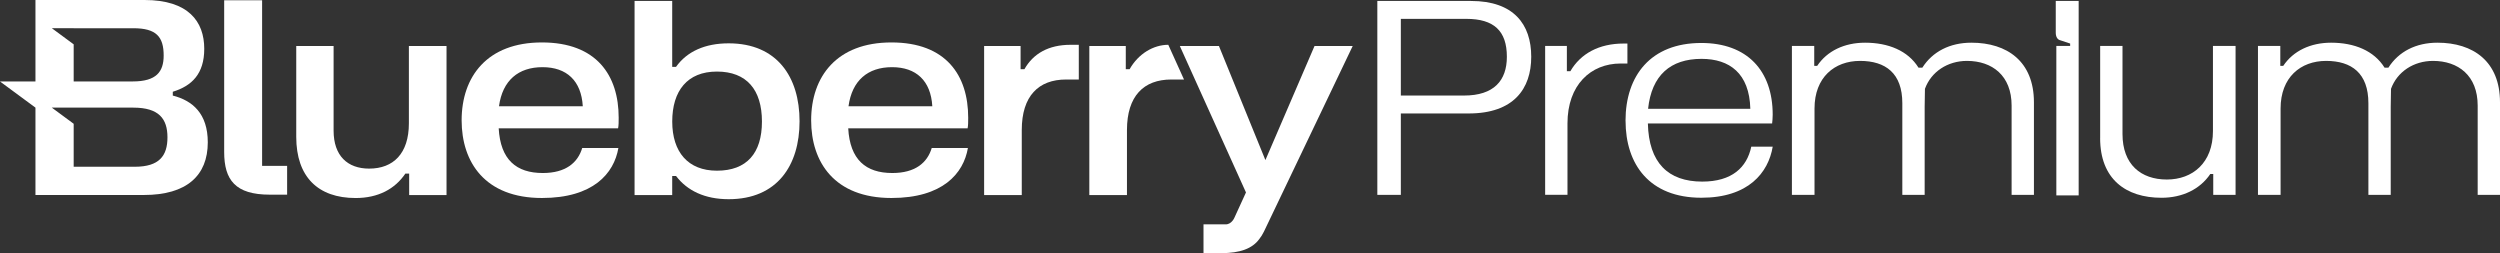
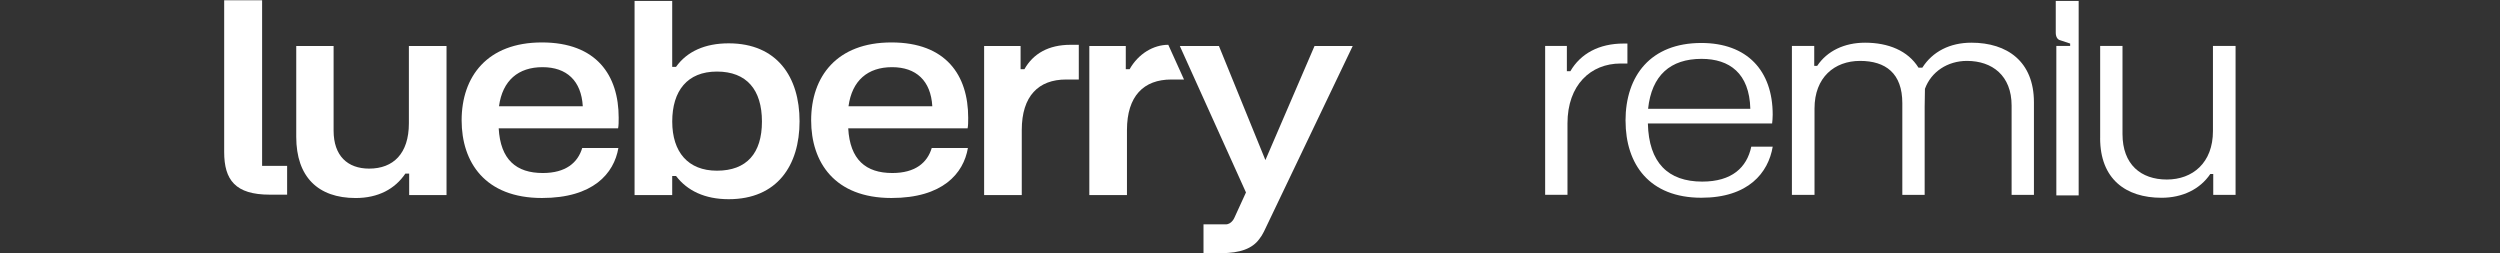
<svg xmlns="http://www.w3.org/2000/svg" width="316" height="32" viewBox="0 0 316 32" fill="none">
  <rect x="0" y="0" width="316" height="32" fill="#333333" stroke="none" />
  <path d="M37.445 5.812H42.167V16.518C42.167 19.679 43.913 21.312 46.663 21.312C49.711 21.312 51.683 19.417 51.683 15.586V5.812H56.441V24.659H51.719V21.945H51.235C49.933 23.877 47.816 25.03 44.953 25.03C40.195 25.03 37.445 22.352 37.445 17.3V5.812Z" fill="white" />
  <path d="M58.35 15.215C58.35 9.675 61.584 5.364 68.499 5.364C75.415 5.364 78.201 9.53 78.201 14.881C78.201 15.401 78.201 15.848 78.128 16.219H63.035C63.257 20.195 65.265 21.869 68.612 21.869C71.511 21.869 73.035 20.566 73.592 18.707H78.164C77.608 21.941 74.967 25.026 68.499 25.026C61.289 25.026 58.35 20.489 58.35 15.211V15.215ZM73.664 13.433C73.479 10.199 71.62 8.49 68.571 8.49C65.523 8.49 63.515 10.163 63.072 13.433H73.664Z" fill="white" />
  <path d="M80.209 0.122H84.967V8.449H85.451C86.826 6.518 89.092 5.477 92.104 5.477C98.237 5.477 101.064 9.752 101.064 15.328C101.064 20.905 98.237 25.179 92.104 25.179C89.092 25.179 86.862 24.103 85.451 22.244H84.967V24.659H80.209V0.122ZM90.62 21.575C94.374 21.575 96.31 19.381 96.31 15.364C96.31 11.348 94.379 9.046 90.62 9.046C86.862 9.046 84.971 11.497 84.971 15.364C84.971 19.232 86.98 21.575 90.62 21.575Z" fill="white" />
  <path d="M102.529 15.215C102.529 9.675 105.763 5.364 112.678 5.364C119.594 5.364 122.38 9.53 122.38 14.881C122.38 15.401 122.38 15.848 122.308 16.219H107.215C107.436 20.195 109.445 21.869 112.792 21.869C115.691 21.869 117.215 20.566 117.771 18.707H122.344C121.788 21.941 119.146 25.026 112.678 25.026C105.469 25.026 102.529 20.489 102.529 15.211V15.215ZM117.844 13.433C117.658 10.199 115.799 8.49 112.751 8.49C109.702 8.49 107.694 10.163 107.251 13.433H117.844Z" fill="white" />
  <path d="M135.32 5.663H136.36V10.05H134.764C131.268 10.05 129.151 12.131 129.151 16.445V24.659H124.393V5.812H129.002V8.747H129.486C130.603 6.775 132.534 5.663 135.32 5.663Z" fill="white" />
  <path d="M149.658 10.05H148.061C144.565 10.05 142.448 12.131 142.448 16.445V24.659H137.69V5.812H142.299V8.747H142.783C143.9 6.775 145.809 5.663 147.672 5.663" fill="white" />
  <path d="M33.13 20.964H36.292V24.605H34.098C29.747 24.605 28.336 22.746 28.336 19.214V0.036H33.13V20.964Z" fill="white" />
-   <path d="M21.841 12.081V11.597C24.256 10.855 25.817 9.331 25.817 6.169C25.817 2.714 23.808 0 18.272 0H4.482V10.299H0L4.482 13.605V24.646H18.2C23.591 24.646 26.264 22.194 26.264 17.992C26.264 14.351 24.333 12.714 21.841 12.081ZM9.313 3.569H16.857C19.756 3.569 20.688 4.645 20.688 7.024C20.688 9.069 19.761 10.294 16.784 10.294H9.313V5.604L6.549 3.564H9.313V3.569ZM17.042 21.077H9.313V15.645L6.549 13.605H16.857C20.091 13.605 21.167 15.016 21.167 17.359C21.167 19.702 20.127 21.077 17.042 21.077Z" fill="white" />
  <path d="M166.157 5.812L159.947 20.236L154.072 5.812H149.128L157.491 24.325L156.044 27.486C156.044 27.486 155.705 28.359 154.931 28.359H152.123V32H154.316C156.79 32 158.31 31.398 159.165 30.227C159.386 29.951 159.585 29.639 159.762 29.273L170.983 5.812H166.152H166.157Z" fill="white" />
-   <path d="M193.548 7.178C193.548 11.226 191.322 14.342 185.642 14.342H177.066V24.628H174.095V0.122H185.936C191.318 0.122 193.548 3.053 193.548 7.178ZM185.049 12.076C188.835 12.076 190.468 10.181 190.468 7.173C190.468 3.908 188.835 2.384 185.343 2.384H177.066V12.072H185.049V12.076Z" fill="white" />
  <path d="M205.705 5.504V8.028H204.85C201.065 8.028 198.129 10.738 198.129 15.6V24.623H195.307V5.803H198.052V8.996H198.496C199.794 6.766 202.132 5.504 205.217 5.504H205.705Z" fill="white" />
  <path d="M205.465 15.27C205.465 9.553 208.659 5.432 215.045 5.432C220.834 5.432 224.068 8.924 224.068 14.492C224.068 14.935 224.032 15.27 223.996 15.604H208.292C208.405 20.579 210.852 22.954 215.162 22.954C218.912 22.954 220.807 21.172 221.363 18.535H224.072C223.516 21.841 220.992 24.994 215.049 24.994C208.478 24.994 205.47 20.76 205.47 15.265L205.465 15.27ZM221.241 13.75C221.128 9.259 218.604 7.44 215.076 7.44C211.142 7.44 208.767 9.521 208.319 13.75H221.241Z" fill="white" />
  <path d="M226.497 5.803H229.319V8.327H229.69C230.952 6.432 233.141 5.396 235.742 5.396C238.672 5.396 241.16 6.4 242.499 8.553H242.983C244.281 6.513 246.474 5.396 249.184 5.396C253.711 5.396 257.089 7.77 257.089 12.931V24.628H254.267V13.343C254.267 9.557 251.816 7.698 248.623 7.698C246.171 7.698 244.095 9.073 243.313 11.226L243.277 13.492V24.628H240.454V13.044C240.454 9.259 238.338 7.698 235.108 7.698C231.879 7.698 229.355 9.779 229.355 13.714V24.628H226.497V5.803Z" fill="white" />
  <path d="M261.667 5.803V5.504L260.441 5.097C260.07 5.025 259.848 4.654 259.848 4.134V0.122H262.743V24.7H259.921V5.803H261.667Z" fill="white" />
  <path d="M265.461 17.459V5.803H268.284V16.939C268.284 20.801 270.622 22.692 273.887 22.692C277.153 22.692 279.717 20.575 279.717 16.568V5.803H282.576V24.628H279.754V21.991H279.383C278.085 23.922 275.855 24.998 273.218 24.998C268.691 24.998 265.457 22.624 265.457 17.463L265.461 17.459Z" fill="white" />
-   <path d="M285.407 5.803H288.23V8.327H288.6C289.862 6.432 292.051 5.396 294.652 5.396C297.583 5.396 300.07 6.4 301.409 8.553H301.893C303.191 6.513 305.385 5.396 308.094 5.396C312.621 5.396 316 7.77 316 12.931V24.628H313.178V13.343C313.178 9.557 310.726 7.698 307.533 7.698C305.082 7.698 303.006 9.073 302.223 11.226L302.187 13.492V24.628H299.365V13.044C299.365 9.259 297.248 7.698 294.019 7.698C290.789 7.698 288.266 9.779 288.266 13.714V24.628H285.407V5.803Z" fill="white" />
</svg>